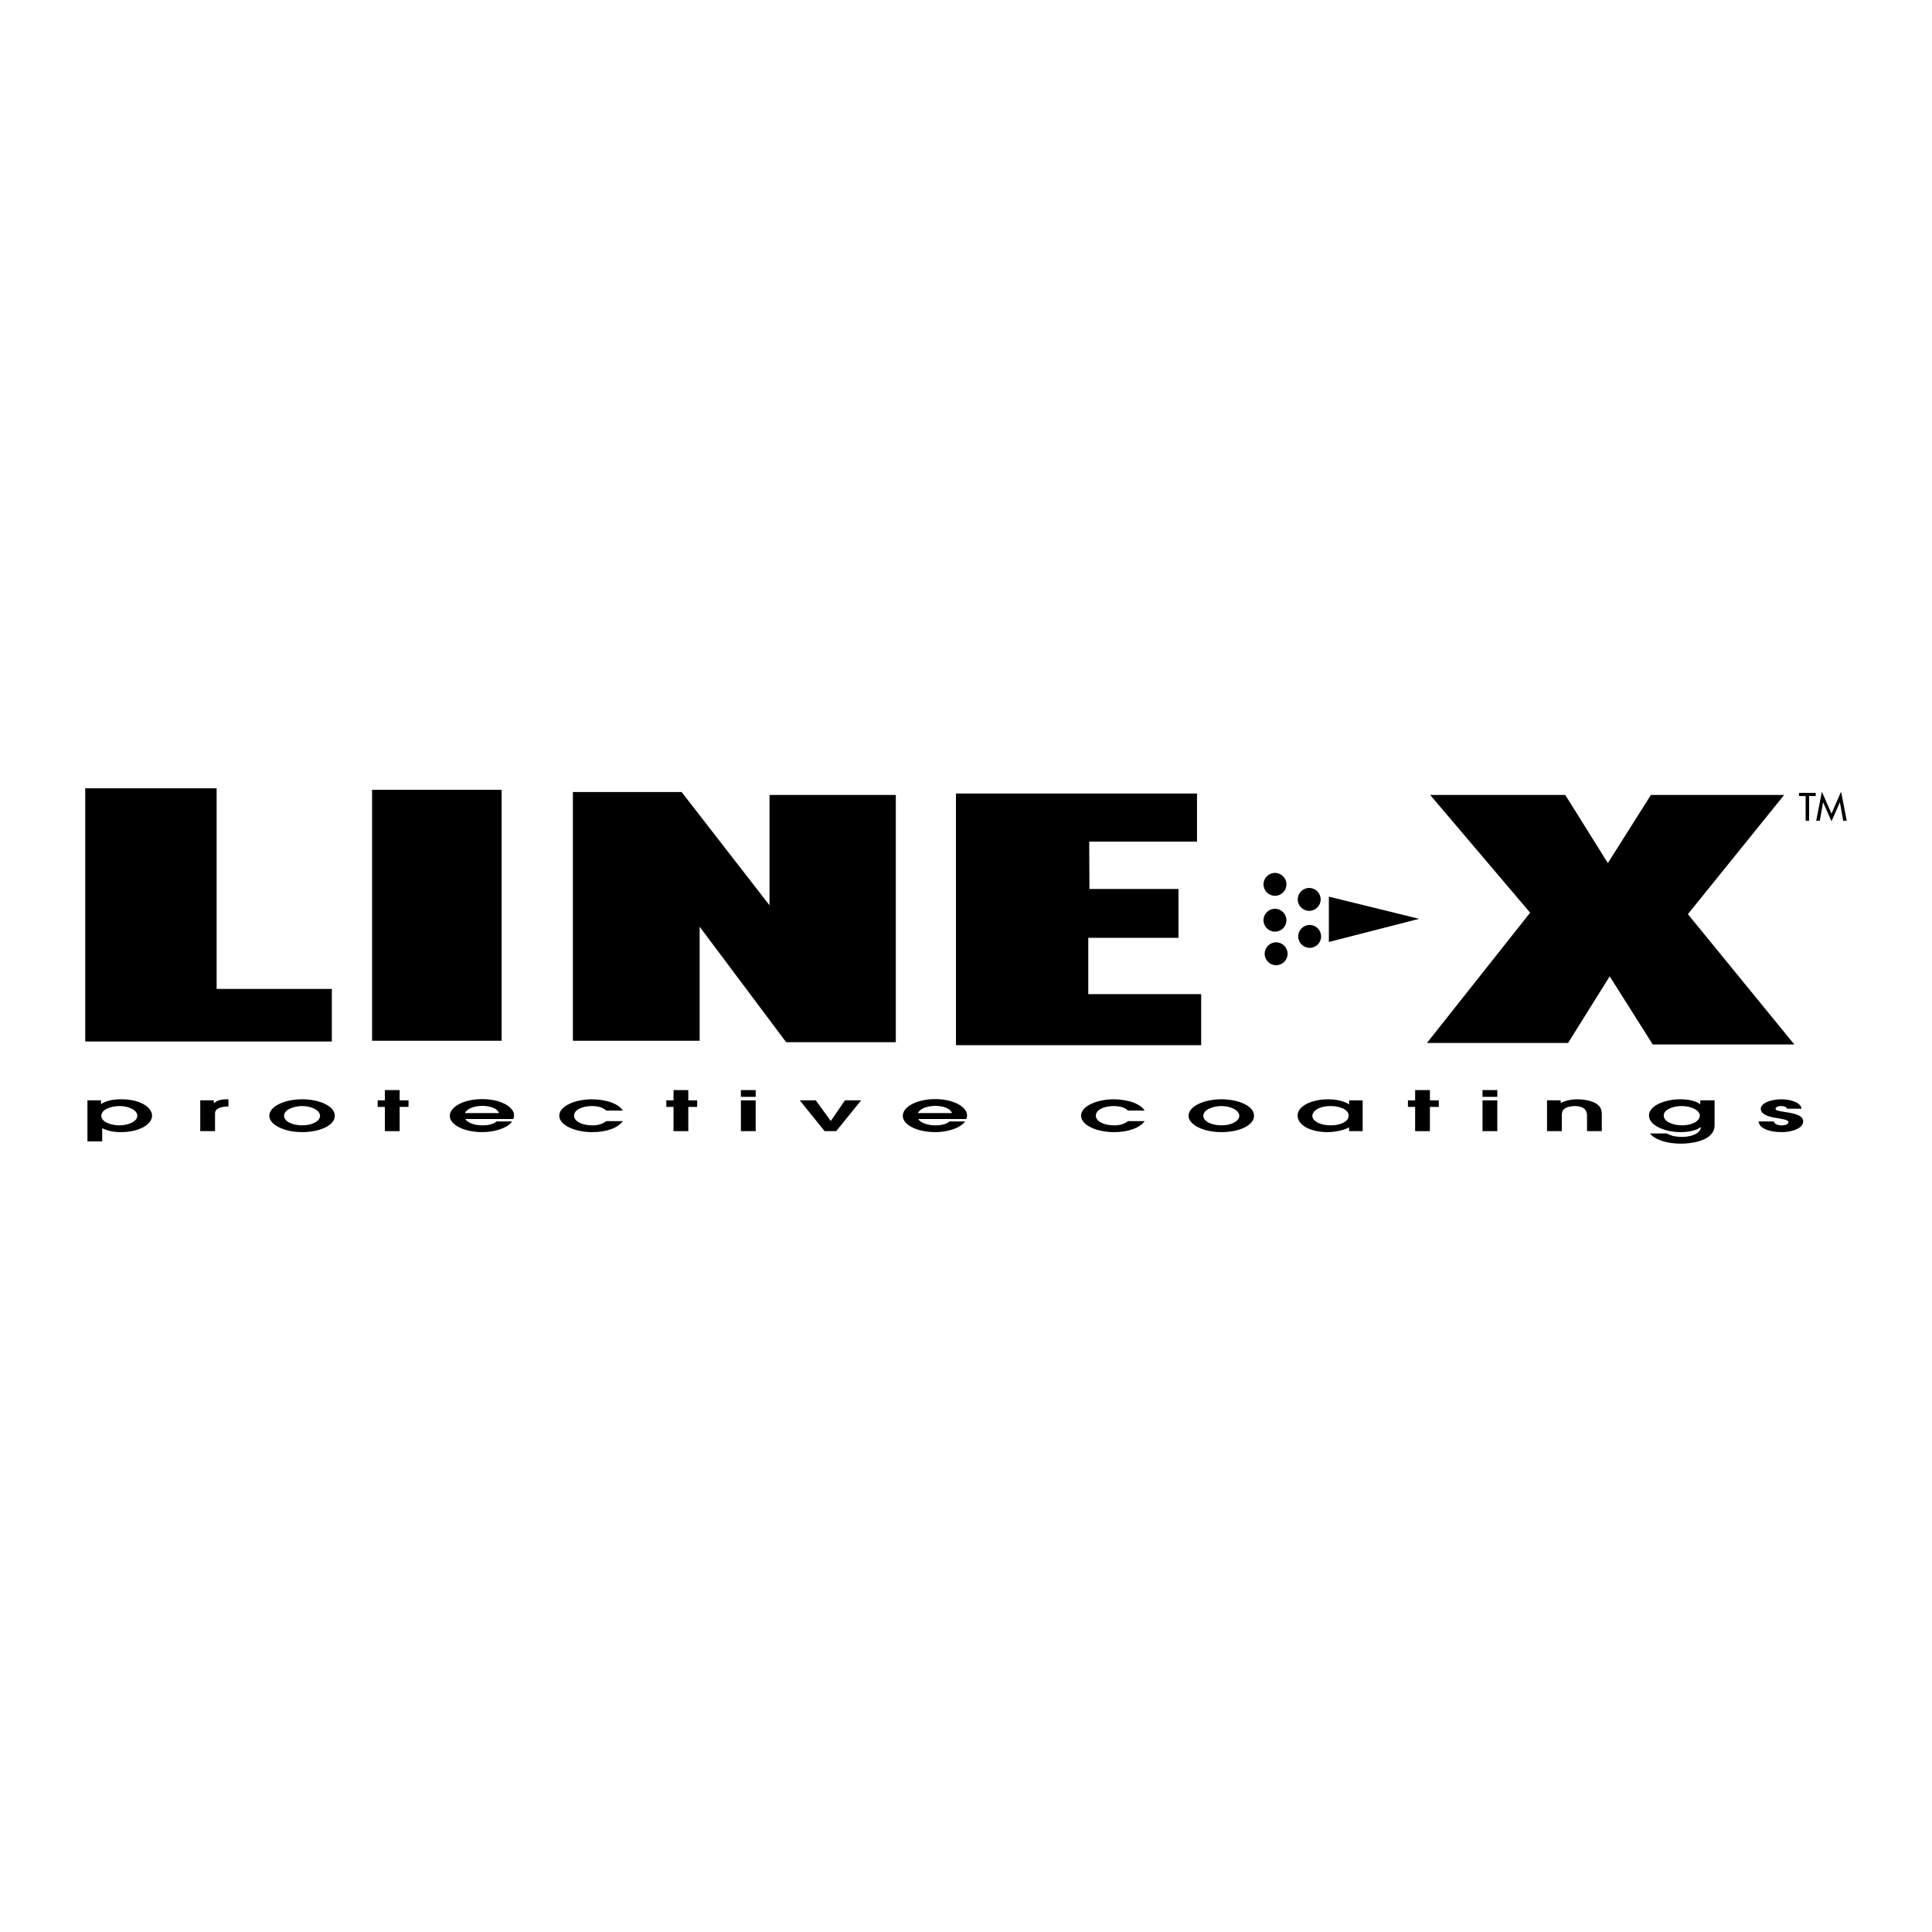
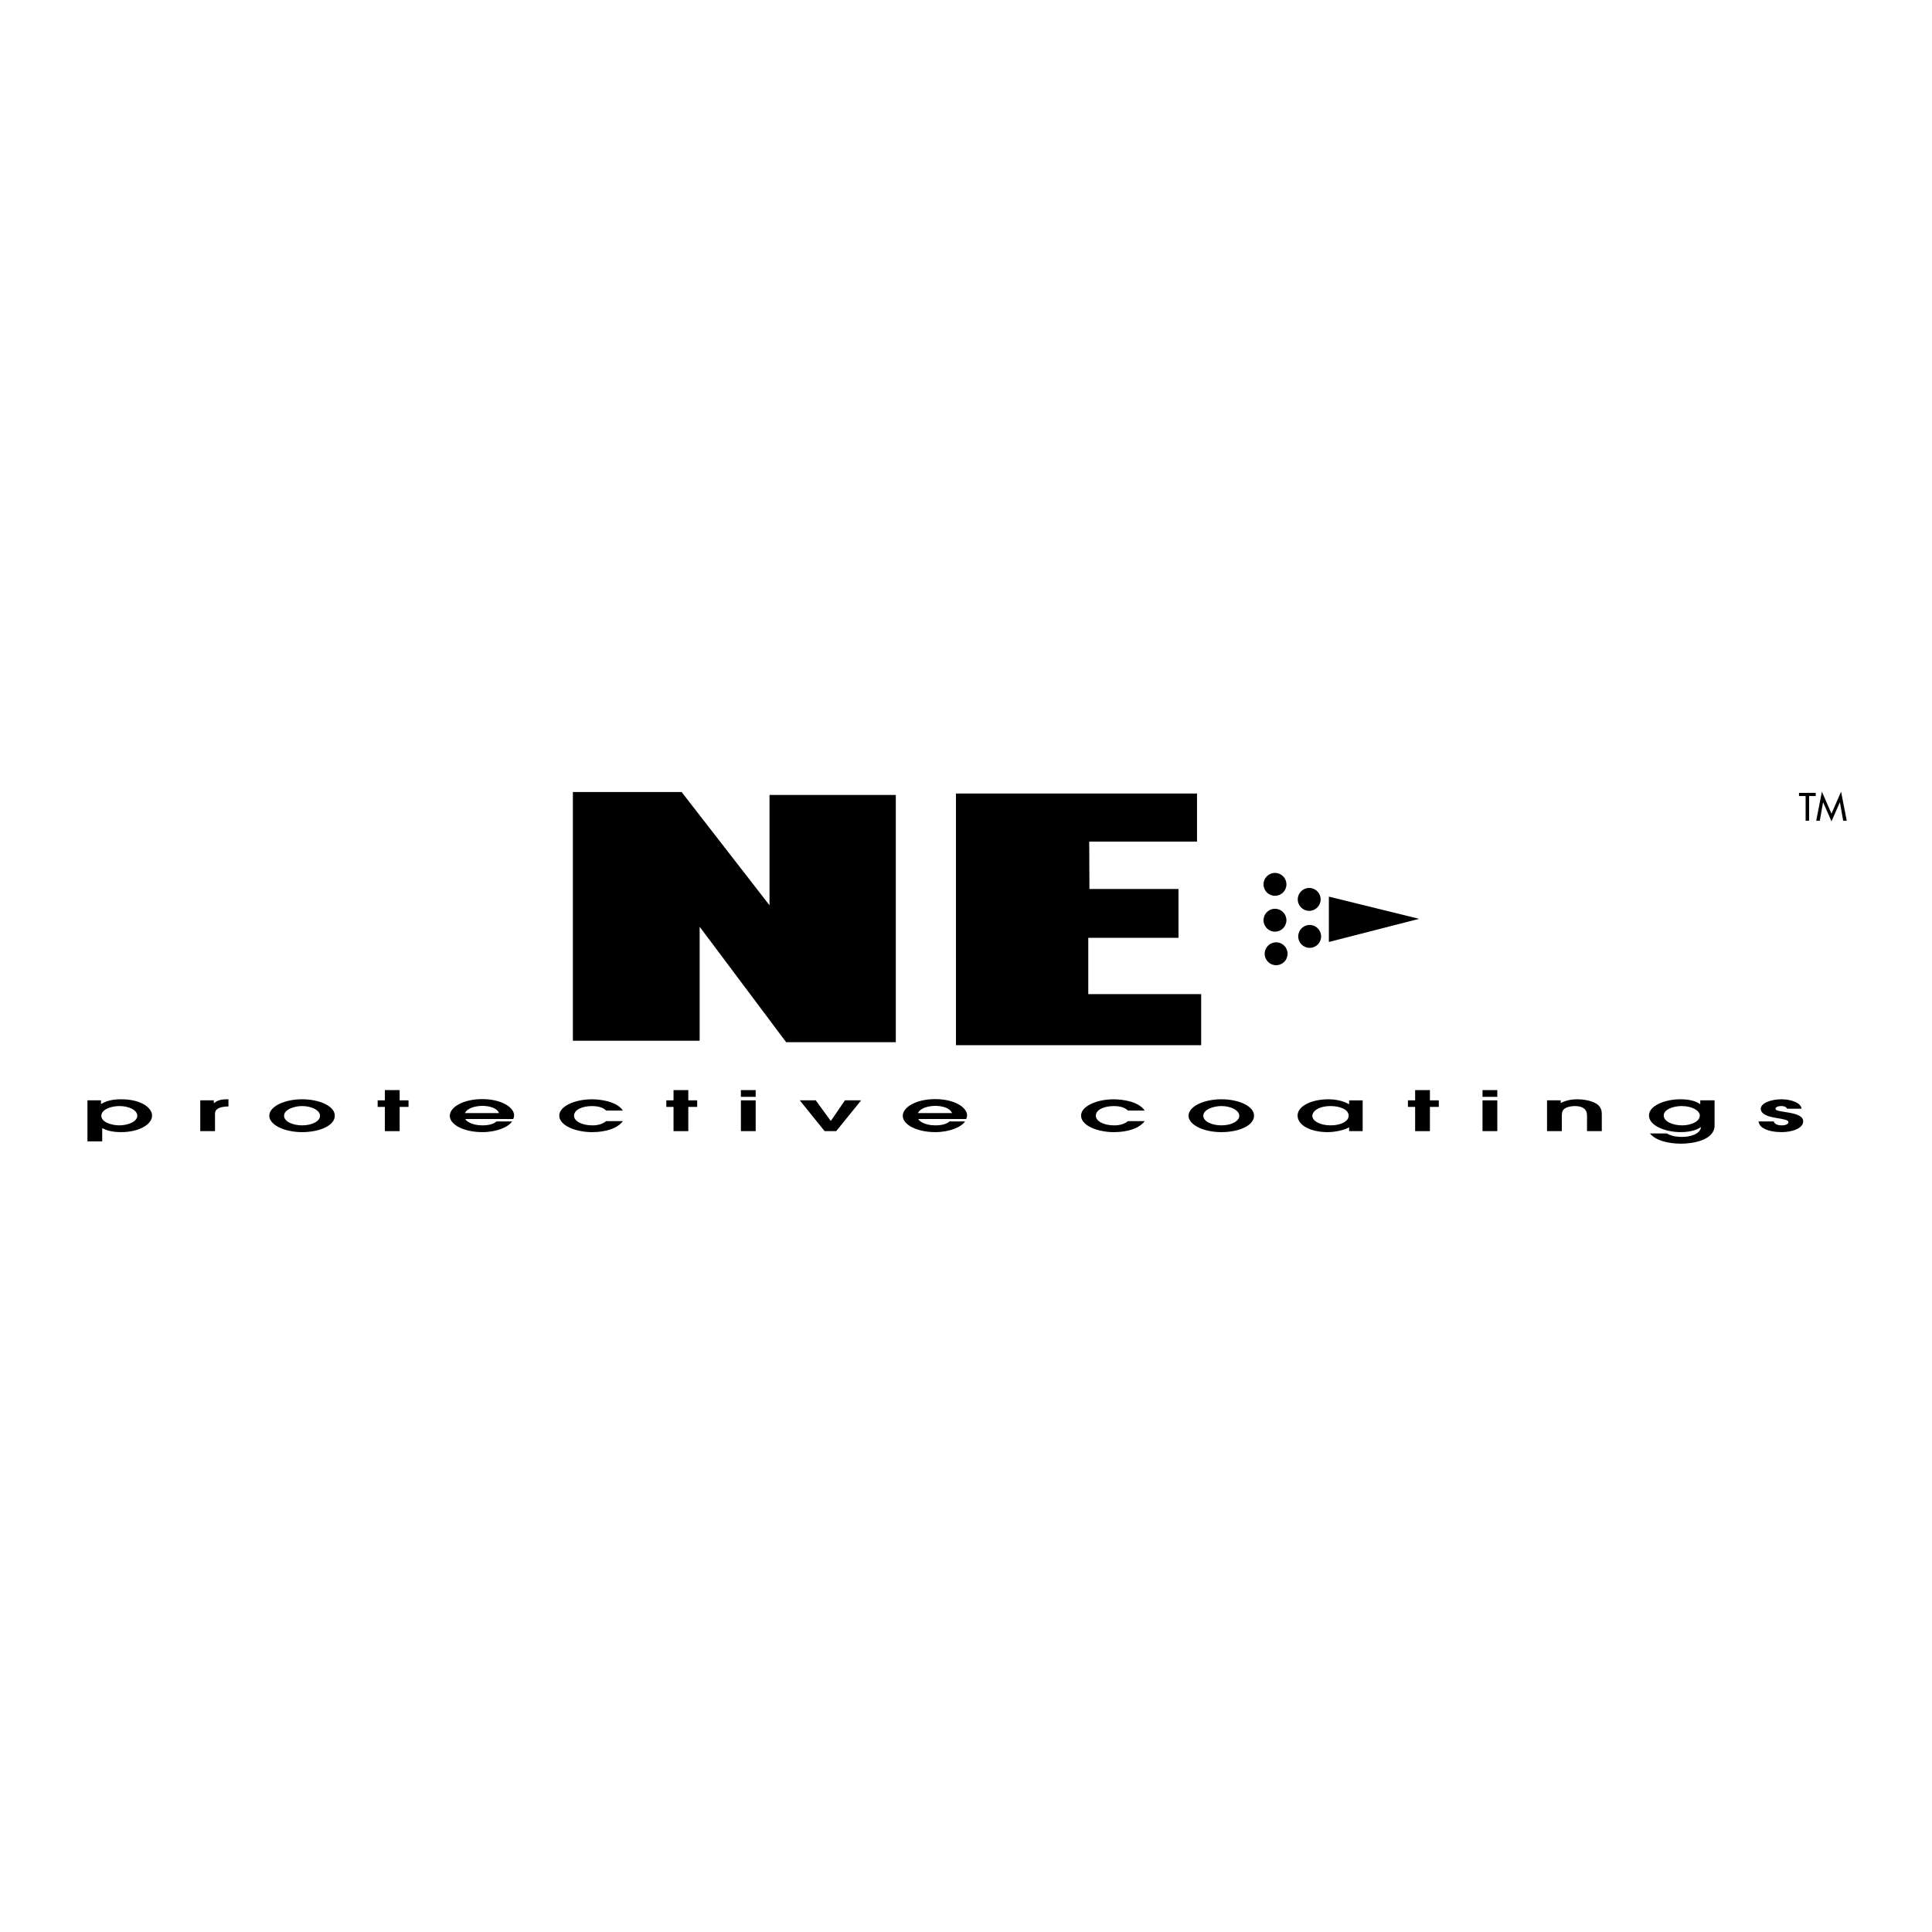
<svg xmlns="http://www.w3.org/2000/svg" version="1.0" id="Layer_1" x="0px" y="0px" width="192.756px" height="192.756px" viewBox="0 0 192.756 192.756" enable-background="new 0 0 192.756 192.756" xml:space="preserve">
  <g>
    <polygon fill-rule="evenodd" clip-rule="evenodd" fill="#FFFFFF" points="0,0 192.756,0 192.756,192.756 0,192.756 0,0  " />
-     <polygon fill-rule="evenodd" clip-rule="evenodd" points="21.613,98.666 33.107,98.666 33.107,103.91 8.504,103.91 8.504,78.65    21.613,78.65 21.613,98.666  " />
-     <polygon fill-rule="evenodd" clip-rule="evenodd" points="50.048,103.836 37.123,103.836 37.123,78.798 50.048,78.798    50.048,103.836  " />
    <polygon fill-rule="evenodd" clip-rule="evenodd" points="68.004,79.02 76.774,90.32 76.774,79.315 89.375,79.315 89.375,103.982    78.436,103.982 69.804,92.461 69.804,103.836 57.156,103.836 57.156,79.02 68.004,79.02  " />
    <polygon fill-rule="evenodd" clip-rule="evenodd" points="119.426,79.167 119.426,83.968 108.671,83.968 108.693,88.695    117.579,88.695 117.579,93.569 108.578,93.569 108.578,99.182 119.841,99.182 119.841,104.279 95.377,104.279 95.376,79.167    119.426,79.167  " />
-     <polygon fill-rule="evenodd" clip-rule="evenodd" points="156.169,79.315 160.416,86.11 164.709,79.315 178.003,79.315    168.401,91.206 179.019,104.205 164.894,104.205 160.601,97.41 156.446,104.057 142.367,104.057 152.661,91.059 142.69,79.315    156.169,79.315  " />
    <polygon fill-rule="evenodd" clip-rule="evenodd" points="141.582,91.672 132.581,93.98 132.581,89.457 141.582,91.672  " />
    <path fill-rule="evenodd" clip-rule="evenodd" d="M127.204,89.375c0.631,0,1.143-0.511,1.143-1.143c0-0.63-0.512-1.142-1.143-1.142   s-1.143,0.512-1.143,1.142C126.062,88.864,126.573,89.375,127.204,89.375L127.204,89.375z" />
    <path fill-rule="evenodd" clip-rule="evenodd" d="M127.319,96.3c0.631,0,1.143-0.512,1.143-1.143s-0.512-1.142-1.143-1.142   s-1.143,0.511-1.143,1.142S126.688,96.3,127.319,96.3L127.319,96.3z" />
    <path fill-rule="evenodd" clip-rule="evenodd" d="M127.204,92.953c0.631,0,1.142-0.512,1.142-1.143s-0.511-1.142-1.142-1.142   s-1.143,0.511-1.143,1.142S126.573,92.953,127.204,92.953L127.204,92.953z" />
    <path fill-rule="evenodd" clip-rule="evenodd" d="M130.619,90.876c0.631,0,1.143-0.512,1.143-1.143s-0.512-1.142-1.143-1.142   s-1.142,0.511-1.142,1.142S129.988,90.876,130.619,90.876L130.619,90.876z" />
    <path fill-rule="evenodd" clip-rule="evenodd" d="M130.666,94.568c0.631,0,1.142-0.511,1.142-1.142s-0.511-1.143-1.142-1.143   s-1.143,0.512-1.143,1.143S130.035,94.568,130.666,94.568L130.666,94.568z" />
    <polygon fill-rule="evenodd" clip-rule="evenodd" points="180.495,81.886 180.147,81.886 180.147,79.421 179.487,79.421    179.487,79.104 181.155,79.104 181.155,79.421 180.495,79.421 180.495,81.886  " />
    <polygon fill-rule="evenodd" clip-rule="evenodd" points="181.894,80.048 181.887,80.048 181.562,81.886 181.203,81.886    181.771,78.986 182.728,81.178 183.684,78.986 184.252,81.886 183.895,81.886 183.569,80.048 183.562,80.048 182.728,81.945    181.894,80.048  " />
    <path fill-rule="evenodd" clip-rule="evenodd" d="M8.724,109.781h1.352v0.359h0.022c0.731-0.465,1.706-0.465,1.994-0.465   c2.017,0,3.08,0.869,3.08,1.627c0,0.908-1.34,1.65-3.08,1.65c-1.042,0-1.506-0.211-1.895-0.393v1.318H8.724V109.781L8.724,109.781   L8.724,109.781z M11.904,112.277c0.787,0,1.795-0.332,1.795-0.963c0-0.564-0.864-0.963-1.773-0.963   c-0.919,0-1.817,0.371-1.817,0.963C10.109,111.996,11.206,112.277,11.904,112.277L11.904,112.277z" />
    <path fill-rule="evenodd" clip-rule="evenodd" d="M19.979,109.781h1.352v0.271h0.022c0.277-0.199,0.554-0.377,1.318-0.377h0.122   v0.715c-1.34,0.027-1.34,0.553-1.34,0.736v1.727h-1.474V109.781L19.979,109.781z" />
    <path fill-rule="evenodd" clip-rule="evenodd" d="M26.867,111.32c0-0.93,1.519-1.645,3.28-1.645c1.739,0,3.257,0.691,3.257,1.633   c0,1.008-1.551,1.645-3.257,1.645C28.319,112.953,26.867,112.201,26.867,111.32L26.867,111.32L26.867,111.32z M31.931,111.326   c0-0.559-0.864-0.975-1.784-0.975c-0.764,0-1.806,0.326-1.806,0.969c0,0.582,0.875,0.957,1.806,0.957   C31.222,112.277,31.931,111.812,31.931,111.326L31.931,111.326z" />
    <polygon fill-rule="evenodd" clip-rule="evenodd" points="38.399,110.436 37.679,110.436 37.679,109.781 38.399,109.781    38.399,108.758 39.873,108.758 39.873,109.781 40.759,109.781 40.759,110.436 39.873,110.436 39.873,112.854 38.399,112.854    38.399,110.436  " />
    <path fill-rule="evenodd" clip-rule="evenodd" d="M46.429,111.646c0.066,0.199,0.643,0.631,1.695,0.631   c0.653,0,1.141-0.139,1.418-0.393h1.551c-0.355,0.553-1.529,1.068-2.969,1.068c-1.829,0-3.247-0.73-3.247-1.627   c0-0.869,1.341-1.666,3.235-1.666c1.95,0,3.18,0.84,3.18,1.615c0,0.145-0.044,0.271-0.088,0.371H46.429L46.429,111.646   L46.429,111.646z M49.786,111.055c-0.167-0.492-0.931-0.721-1.662-0.721c-0.543,0-1.463,0.15-1.739,0.721H49.786L49.786,111.055z" />
    <path fill-rule="evenodd" clip-rule="evenodd" d="M62.148,111.852c-0.499,0.688-1.64,1.102-3.08,1.102   c-1.573,0-3.269-0.631-3.269-1.65c0-0.939,1.562-1.627,3.257-1.627c0.775,0,2.459,0.178,3.091,1.125h-1.662   c-0.177-0.156-0.521-0.449-1.429-0.449c-0.897,0-1.784,0.332-1.784,0.963c0,0.527,0.742,0.963,1.85,0.963   c0.487,0,0.975-0.115,1.363-0.426H62.148L62.148,111.852z" />
    <polygon fill-rule="evenodd" clip-rule="evenodd" points="67.198,110.436 66.478,110.436 66.478,109.781 67.198,109.781    67.198,108.758 68.672,108.758 68.672,109.781 69.558,109.781 69.558,110.436 68.672,110.436 68.672,112.854 67.198,112.854    67.198,110.436  " />
    <path fill-rule="evenodd" clip-rule="evenodd" d="M73.92,109.781h1.474v3.072H73.92V109.781L73.92,109.781L73.92,109.781z    M73.92,108.758h1.474v0.674H73.92V108.758L73.92,108.758z" />
    <polygon fill-rule="evenodd" clip-rule="evenodd" points="79.792,109.781 81.387,109.781 82.872,111.818 82.905,111.818    84.301,109.781 85.919,109.781 83.426,112.854 82.273,112.854 79.792,109.781  " />
    <path fill-rule="evenodd" clip-rule="evenodd" d="M91.622,111.646c0.066,0.199,0.643,0.631,1.695,0.631   c0.654,0,1.142-0.139,1.418-0.393h1.551c-0.355,0.553-1.529,1.068-2.97,1.068c-1.828,0-3.246-0.73-3.246-1.627   c0-0.869,1.341-1.666,3.235-1.666c1.95,0,3.18,0.84,3.18,1.615c0,0.145-0.044,0.271-0.089,0.371H91.622L91.622,111.646   L91.622,111.646z M94.979,111.055c-0.166-0.492-0.931-0.721-1.662-0.721c-0.542,0-1.462,0.15-1.739,0.721H94.979L94.979,111.055z" />
    <path fill-rule="evenodd" clip-rule="evenodd" d="M114.207,111.852c-0.499,0.688-1.64,1.102-3.08,1.102   c-1.573,0-3.269-0.631-3.269-1.65c0-0.939,1.562-1.627,3.258-1.627c0.775,0,2.459,0.178,3.091,1.125h-1.662   c-0.177-0.156-0.521-0.449-1.429-0.449c-0.897,0-1.784,0.332-1.784,0.963c0,0.527,0.742,0.963,1.851,0.963   c0.487,0,0.975-0.115,1.362-0.426H114.207L114.207,111.852z" />
    <path fill-rule="evenodd" clip-rule="evenodd" d="M118.581,111.32c0-0.93,1.518-1.645,3.279-1.645c1.739,0,3.258,0.691,3.258,1.633   c0,1.008-1.552,1.645-3.258,1.645C120.032,112.953,118.581,112.201,118.581,111.32L118.581,111.32L118.581,111.32z    M123.645,111.326c0-0.559-0.864-0.975-1.784-0.975c-0.765,0-1.806,0.326-1.806,0.969c0,0.582,0.875,0.957,1.806,0.957   C122.936,112.277,123.645,111.812,123.645,111.326L123.645,111.326z" />
    <path fill-rule="evenodd" clip-rule="evenodd" d="M135.951,112.854H134.6v-0.381c-0.465,0.275-1.374,0.48-2.149,0.48   c-1.584,0-2.991-0.631-2.991-1.654c0-0.941,1.374-1.623,3.08-1.623c1.252,0,1.994,0.449,2.039,0.492h0.021v-0.387h1.352V112.854   L135.951,112.854L135.951,112.854z M132.761,110.352c-1.208,0-1.828,0.52-1.828,0.98c0,0.52,0.775,0.945,1.828,0.945   c1.019,0,1.795-0.398,1.795-0.969C134.556,110.672,133.636,110.352,132.761,110.352L132.761,110.352z" />
    <polygon fill-rule="evenodd" clip-rule="evenodd" points="141.189,110.436 140.47,110.436 140.47,109.781 141.189,109.781    141.189,108.758 142.663,108.758 142.663,109.781 143.55,109.781 143.55,110.436 142.663,110.436 142.663,112.854 141.189,112.854    141.189,110.436  " />
-     <path fill-rule="evenodd" clip-rule="evenodd" d="M147.912,109.781h1.474v3.072h-1.474V109.781L147.912,109.781L147.912,109.781z    M147.912,108.758h1.474v0.674h-1.474V108.758L147.912,108.758z" />
+     <path fill-rule="evenodd" clip-rule="evenodd" d="M147.912,109.781h1.474v3.072h-1.474V109.781L147.912,109.781L147.912,109.781z    M147.912,108.758h1.474v0.674h-1.474V108.758L147.912,108.758" />
    <path fill-rule="evenodd" clip-rule="evenodd" d="M154.349,109.781h1.362v0.266c0.244-0.115,0.754-0.371,1.685-0.371   c0.531,0,1.341,0.117,1.851,0.426c0.564,0.338,0.564,0.854,0.564,1.092v1.66h-1.474v-1.518c0-0.254,0-0.984-1.241-0.984   c-0.266,0-0.742,0.066-1.008,0.271c-0.266,0.188-0.266,0.51-0.266,0.77v1.461h-1.474V109.781L154.349,109.781z" />
    <path fill-rule="evenodd" clip-rule="evenodd" d="M171.064,109.781v2.508c0,1.479-2.193,1.816-3.356,1.816   c-1.264,0-2.56-0.332-3.092-1.02h1.685c0.576,0.344,1.285,0.344,1.518,0.344c0.831,0,1.806-0.287,1.884-0.957l-0.022-0.012   c-0.199,0.139-0.765,0.492-2.017,0.492c-1.495,0-3.146-0.637-3.146-1.666c0-0.963,1.573-1.611,3.136-1.611   c1.263,0,1.795,0.359,1.961,0.482h0.021v-0.377H171.064L171.064,109.781L171.064,109.781z M167.785,110.352   c-0.887,0-1.795,0.359-1.795,0.941c0,0.625,0.941,0.984,1.839,0.984c0.887,0,1.762-0.375,1.762-0.99   C169.591,110.85,168.882,110.352,167.785,110.352L167.785,110.352z" />
    <path fill-rule="evenodd" clip-rule="evenodd" d="M178.298,110.617c-0.101-0.244-0.433-0.266-0.588-0.266   c-0.365,0-0.565,0.139-0.565,0.266c0,0.178,0.256,0.215,1.042,0.344c0.765,0.115,1.718,0.299,1.718,0.918   c0,0.693-1.097,1.074-2.149,1.074c-0.61,0-1.363-0.105-1.84-0.404c-0.376-0.232-0.432-0.477-0.465-0.664h1.507   c0.066,0.139,0.199,0.393,0.809,0.393c0.477,0,0.665-0.182,0.665-0.309c0-0.229-0.333-0.283-1.385-0.461   c-0.698-0.115-1.374-0.375-1.374-0.879c0-0.598,1.074-0.953,2.061-0.953c0.92,0,1.95,0.332,2.005,0.941H178.298L178.298,110.617z" />
  </g>
</svg>